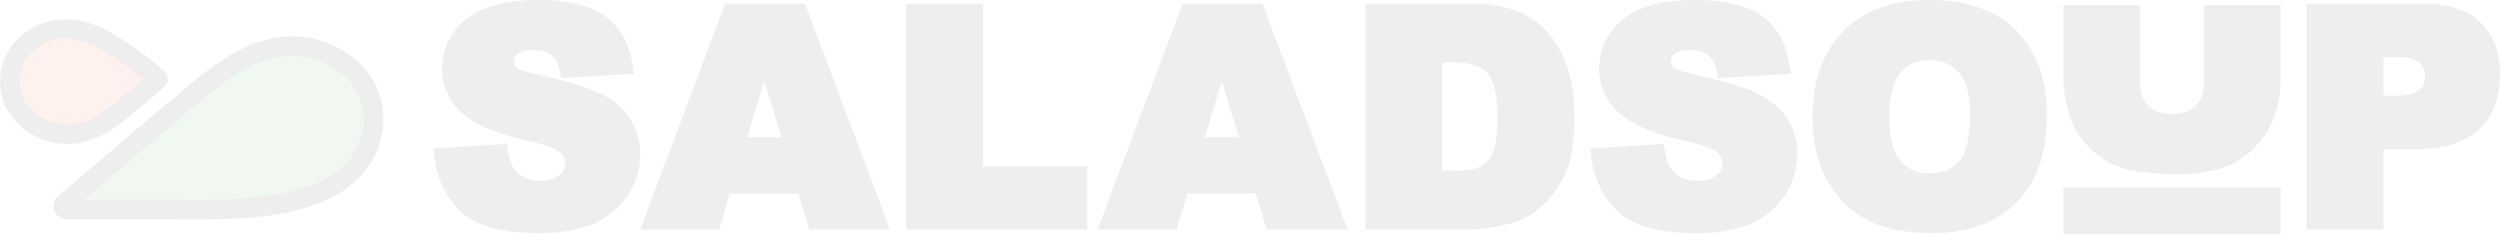
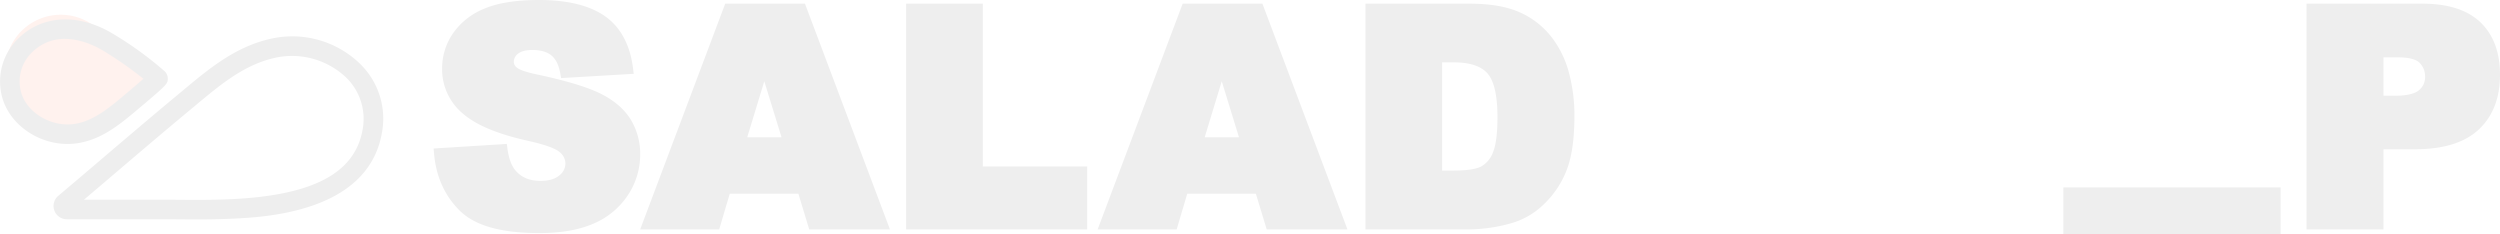
<svg xmlns="http://www.w3.org/2000/svg" id="logo_ani_깜빡깜빡_" data-name="logo(ani_깜빡깜빡)" width="960" height="90" viewBox="0 0 960 90">
  <defs>
    <clipPath id="clip-path">
      <rect id="사각형_11" data-name="사각형 11" width="960" height="90" fill="none" />
    </clipPath>
  </defs>
  <g id="logo" transform="translate(0 0)" opacity="0.07">
    <g id="그룹_8" data-name="그룹 8" transform="translate(0 0)" clip-path="url(#clip-path)">
      <path id="패스_466" data-name="패스 466" d="M108.686,36.092c-5.055-2.572-13.1-5.016-24.6-7.487-5.69-1.185-7.3-2.216-7.779-2.647A2.708,2.708,0,0,1,75.1,23.825a3.94,3.94,0,0,1,1.593-3.175c1.161-.967,3.025-1.458,5.543-1.458,3.168,0,5.633.712,7.336,2.118s2.837,3.753,3.4,7.018l.286,1.65,27.889-1.631L120.9,26.36c-1.124-9.1-4.735-15.866-10.733-20.1C104.293,2.107,95.754,0,84.788,0c-8.873,0-16,1.147-21.2,3.408a26.616,26.616,0,0,0-12,9.635,23.626,23.626,0,0,0-4.014,13.1,22.128,22.128,0,0,0,7.9,17.418C60.57,48,68.722,51.426,80.413,54.046c8.133,1.785,11.173,3.363,12.3,4.368a5.783,5.783,0,0,1,2.217,4.379,5.882,5.882,0,0,1-2.33,4.551c-1.627,1.4-4.066,2.114-7.246,2.114-4.348,0-7.576-1.413-9.861-4.319-1.409-1.8-2.368-4.536-2.845-8.135l-.229-1.736L44.305,57.027l.165,1.912c.755,8.784,4.048,16.14,9.786,21.865,5.863,5.849,15.9,8.694,30.7,8.694,8.272,0,15.258-1.222,20.768-3.637a29.672,29.672,0,0,0,13.176-10.9,28.172,28.172,0,0,0,4.731-15.735,25.194,25.194,0,0,0-3.589-13.238c-2.379-3.944-6.2-7.273-11.357-9.9" transform="translate(122.2 0.001)" fill="#070203" />
      <path id="패스_467" data-name="패스 467" d="M98.061.376,65.414,87.051h30.34L99.8,73.359h26.36l4.156,13.692h31L128.682.376Zm21.628,51.306H106.513l6.554-21.516Z" transform="translate(180.421 1.034)" fill="#070203" />
      <path id="패스_468" data-name="패스 468" d="M122.028.377H92.587V87.048h69.53V62.878H122.028Z" transform="translate(255.367 1.037)" fill="#070203" />
      <path id="패스_469" data-name="패스 469" d="M144.8.376,112.156,87.051H142.5l4.051-13.692h26.36l4.16,13.692h31L175.424.376Zm21.628,51.306H153.255l6.554-21.516Z" transform="translate(309.343 1.034)" fill="#070203" />
      <path id="패스_470" data-name="패스 470" d="M210.743,12.91a31.538,31.538,0,0,0-12.2-9.313C193.7,1.46,187.308.377,179.562.377H139.519V87.048h40.043a61.93,61.93,0,0,0,15.792-2.324A29.48,29.48,0,0,0,207.707,77.7a36.151,36.151,0,0,0,8.884-12.938c2.108-5.091,3.176-12.271,3.176-21.332a63.574,63.574,0,0,0-2.108-16.548,38.249,38.249,0,0,0-6.915-13.973M188.435,57.591a10.219,10.219,0,0,1-4.476,5.309c-1.368.712-4.311,1.563-10.583,1.563h-4.412V22.909h4.525c6.062,0,10.4,1.425,12.879,4.229,2.552,2.879,3.845,8.529,3.845,16.8,0,6.351-.6,10.94-1.778,13.65" transform="translate(384.814 1.037)" fill="#070203" />
-       <path id="패스_471" data-name="패스 471" d="M226.909,36.092c-5.058-2.572-13.1-5.02-24.6-7.487-5.686-1.185-7.3-2.216-7.776-2.647a2.707,2.707,0,0,1-1.214-2.133,3.946,3.946,0,0,1,1.59-3.175c1.161-.967,3.029-1.458,5.547-1.458,3.164,0,5.634.712,7.336,2.118s2.837,3.757,3.4,7.018l.289,1.65,27.882-1.631-.244-1.983c-1.12-9.1-4.728-15.866-10.726-20.106C222.516,2.107,213.977,0,203.011,0c-8.869,0-16,1.147-21.192,3.408a26.585,26.585,0,0,0-11.992,9.635,23.631,23.631,0,0,0-4.021,13.1,22.12,22.12,0,0,0,7.9,17.418c5.089,4.435,13.24,7.866,24.928,10.486,8.136,1.785,11.177,3.363,12.3,4.368a5.794,5.794,0,0,1,2.221,4.379,5.882,5.882,0,0,1-2.33,4.551c-1.627,1.4-4.066,2.114-7.246,2.114-4.348,0-7.576-1.413-9.865-4.319-1.406-1.788-2.364-4.529-2.845-8.139l-.233-1.732-28.107,1.758.165,1.912c.759,8.788,4.051,16.14,9.79,21.865,5.863,5.849,15.9,8.694,30.7,8.694,8.272,0,15.262-1.222,20.771-3.637a29.672,29.672,0,0,0,13.176-10.9,28.207,28.207,0,0,0,4.731-15.735A25.194,25.194,0,0,0,238.27,45.99c-2.379-3.944-6.2-7.273-11.361-9.9" transform="translate(448.276 0.001)" fill="#070203" />
-       <path id="패스_472" data-name="패스 472" d="M230.02,0C216.073,0,205,3.989,197.11,11.862s-11.895,18.952-11.895,32.943c0,9.98,2.014,18.449,5.991,25.16a36.985,36.985,0,0,0,15.732,14.869c6.381,3.1,14.488,4.664,24.1,4.664,9.508,0,17.592-1.826,24.026-5.417A36.953,36.953,0,0,0,269.98,68.837c3.4-6.441,5.122-14.756,5.122-24.71,0-13.808-3.969-24.733-11.778-32.467S244.3,0,230.02,0M214.664,44.918c0-7.944,1.432-13.647,4.25-16.938a13.7,13.7,0,0,1,11.049-4.833c4.882,0,8.617,1.56,11.428,4.765,2.834,3.228,4.266,8.57,4.266,15.874,0,8.777-1.375,14.861-4.089,18.078-2.68,3.168-6.4,4.709-11.38,4.709-4.833,0-8.527-1.578-11.3-4.829-2.8-3.292-4.228-8.953-4.228-16.826" transform="translate(510.85 0.001)" fill="#070203" />
      <path id="패스_473" data-name="패스 473" d="M302.441,7.515C297.469,2.776,290,.377,280.249.377H235.677V87.048h29.554V56.276h12.184c10.8,0,19.009-2.549,24.387-7.577,5.419-5.057,8.166-12.121,8.166-20.991,0-8.642-2.533-15.435-7.527-20.192M281.207,28.439a6.451,6.451,0,0,1-2.353,5.17c-1.62,1.387-4.8,2.118-9.207,2.118h-4.416V20.982h5.434c4.19,0,7.11.739,8.452,2.133a7.344,7.344,0,0,1,2.09,5.324" transform="translate(650.032 1.037)" fill="#070203" />
-       <path id="패스_474" data-name="패스 474" d="M264.863,29.852c0,4.116-1.052,7.168-3.217,9.324s-5.141,3.213-9.076,3.213c-3.976,0-6.956-1.065-9.125-3.258s-3.232-5.234-3.232-9.279V.512H210.828V28.679a51.471,51.471,0,0,0,2.462,14.55,28.245,28.245,0,0,0,5.848,10.239,32.015,32.015,0,0,0,9.369,7.588,36.615,36.615,0,0,0,12.639,3.558,114.877,114.877,0,0,0,13.462.87,53.906,53.906,0,0,0,18.625-2.891,30.693,30.693,0,0,0,10.97-7.3,32.007,32.007,0,0,0,7.644-12.121,43.5,43.5,0,0,0,2.4-14.494V.512H264.863Z" transform="translate(581.495 1.408)" fill="#070203" />
      <rect id="사각형_10" data-name="사각형 10" width="83.42" height="18.029" transform="translate(792.323 71.971)" fill="#070203" />
-       <path id="패스_475" data-name="패스 475" d="M57.918,21.912A133.215,133.215,0,0,0,39.109,8.235C28.954,1.963,16.143.182,6.916,9.233A19.155,19.155,0,0,0,2.061,29.294c3.424,9.65,14.57,15.292,24.451,13.778,7.817-1.2,14.206-6.253,20.076-11.187.973-.817,11.586-9.74,11.331-9.973" transform="translate(2.746 8.205)" fill="#ff3600" />
+       <path id="패스_475" data-name="패스 475" d="M57.918,21.912A133.215,133.215,0,0,0,39.109,8.235A19.155,19.155,0,0,0,2.061,29.294c3.424,9.65,14.57,15.292,24.451,13.778,7.817-1.2,14.206-6.253,20.076-11.187.973-.817,11.586-9.74,11.331-9.973" transform="translate(2.746 8.205)" fill="#ff3600" />
      <path id="패스_476" data-name="패스 476" d="M25.941,49.813c-10.823,0-21.2-6.737-24.676-16.53A23.007,23.007,0,0,1,7.027,9.3C16.373.127,30.47-.454,43.83,7.782A134.728,134.728,0,0,1,63.185,21.864a3.809,3.809,0,0,1,1.244,2.857c-.034,2.039-.038,2.163-12.672,12.773-6.644,5.582-13.323,10.7-21.929,12.023a26.08,26.08,0,0,1-3.886.3M24.9,9.47A17.449,17.449,0,0,0,12.3,14.643a15.5,15.5,0,0,0-3.946,16.14c2.68,7.547,11.789,12.638,20.335,11.322,6.678-1.02,12.432-5.481,18.227-10.351,2.886-2.418,5.994-5.072,8.151-6.962A140.231,140.231,0,0,0,39.873,14.16C37.49,12.686,31.515,9.47,24.9,9.47" transform="translate(0.001 5.467)" fill="#070203" />
-       <path id="패스_477" data-name="패스 477" d="M70.3,67.267c23.74-1.023,50.483-6.156,54.767-29.655C129.032,15.834,107.039,1.265,87.4,5.445,73.592,8.384,63.569,17.352,53.046,26.076,37.551,38.924,22.33,52.087,6.948,65.066a1.346,1.346,0,0,0,.876,2.373H45.233c6.859,0,15.728.229,25.063-.172" transform="translate(17.84 13.001)" fill="#328b29" />
      <path id="패스_478" data-name="패스 478" d="M60.492,74.015c-2.42,0-4.758-.019-6.983-.037-1.95-.015-3.8-.03-5.517-.03h-37.4a5.09,5.09,0,0,1-3.3-8.983q8.507-7.181,16.976-14.411c9.512-8.1,19.347-16.481,29.141-24.6l2.1-1.747C65.374,15.98,75.585,7.477,89.377,4.538a37.369,37.369,0,0,1,33.448,9.384,29.392,29.392,0,0,1,8.7,27.121C125.967,71.5,86.266,73.209,73.217,73.772c-4.42.191-8.693.244-12.725.244M12.144,70.69l-.008,0,.008,0m60.912-.664h0Zm-55.9-3.577H47.993c1.74,0,3.608.015,5.577.03,5.829.049,12.432.094,19.324-.2,31.9-1.376,48.176-9.823,51.235-26.581a22.111,22.111,0,0,0-6.535-20.4,30.2,30.2,0,0,0-26.645-7.434c-11.973,2.553-21.034,10.1-30.629,18.1l-2.108,1.755c-9.76,8.09-19.572,16.451-29.069,24.534q-5.987,5.106-11.988,10.2" transform="translate(15.08 10.242)" fill="#070203" />
    </g>
  </g>
</svg>